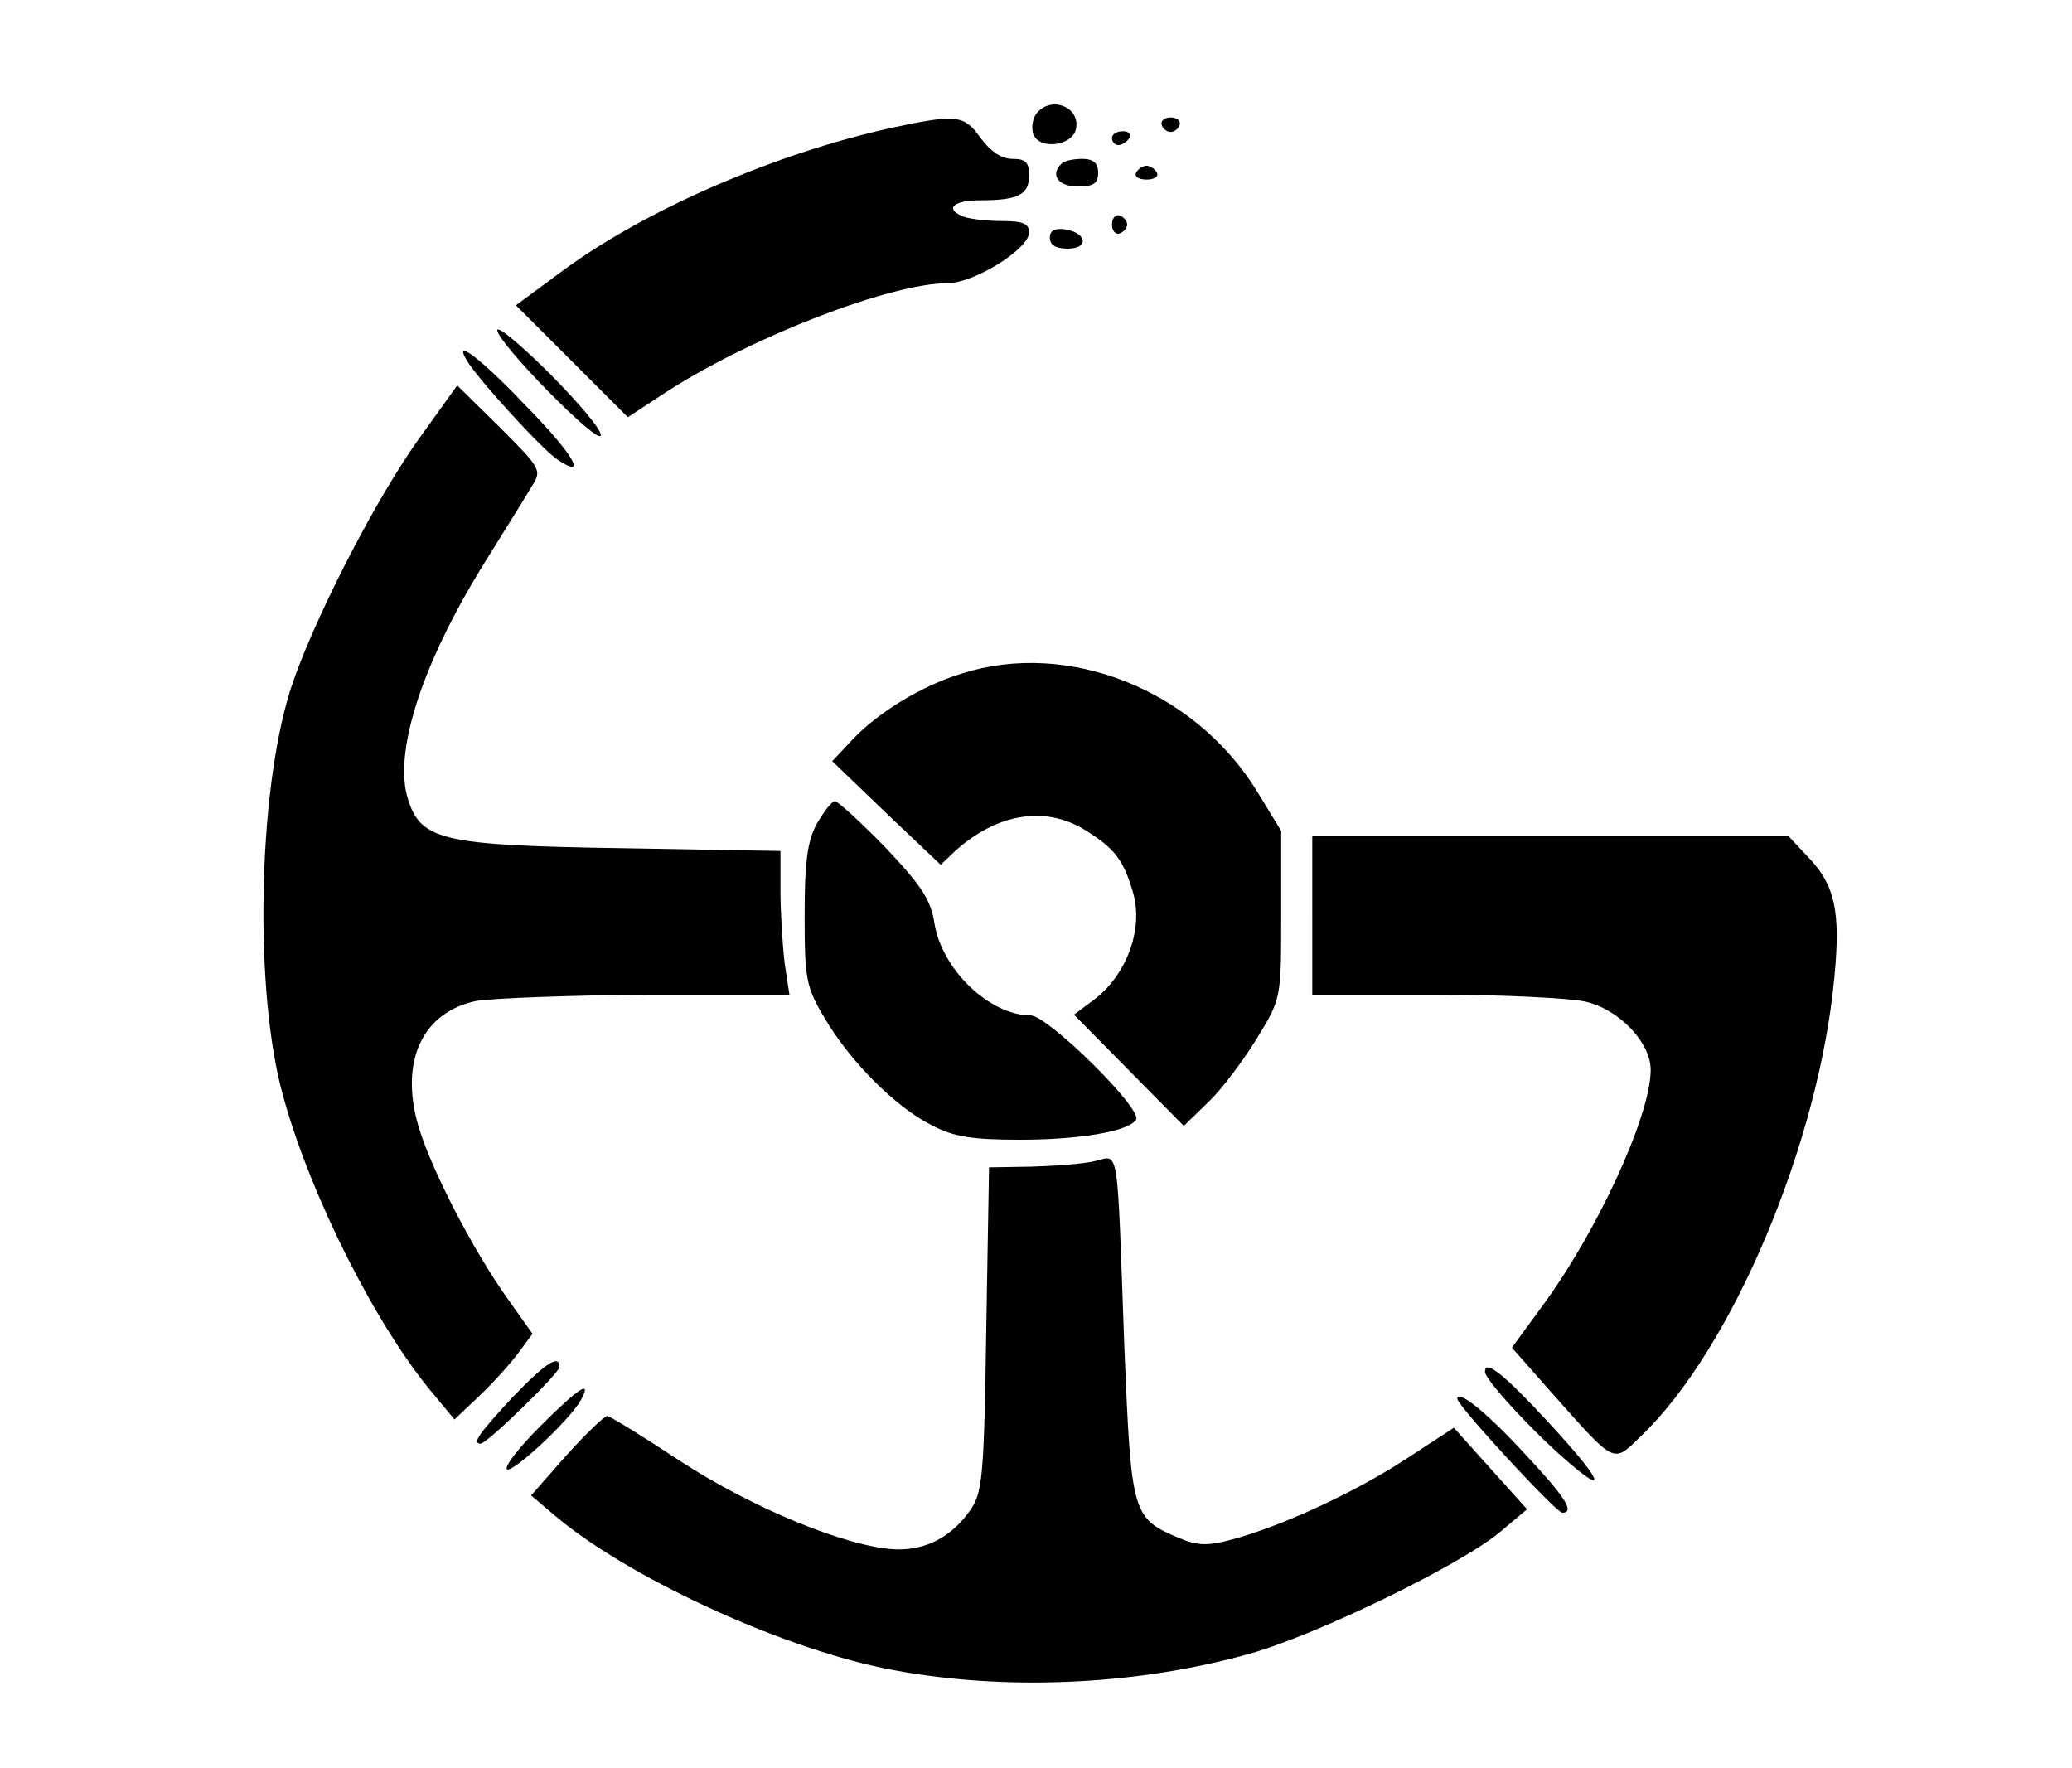
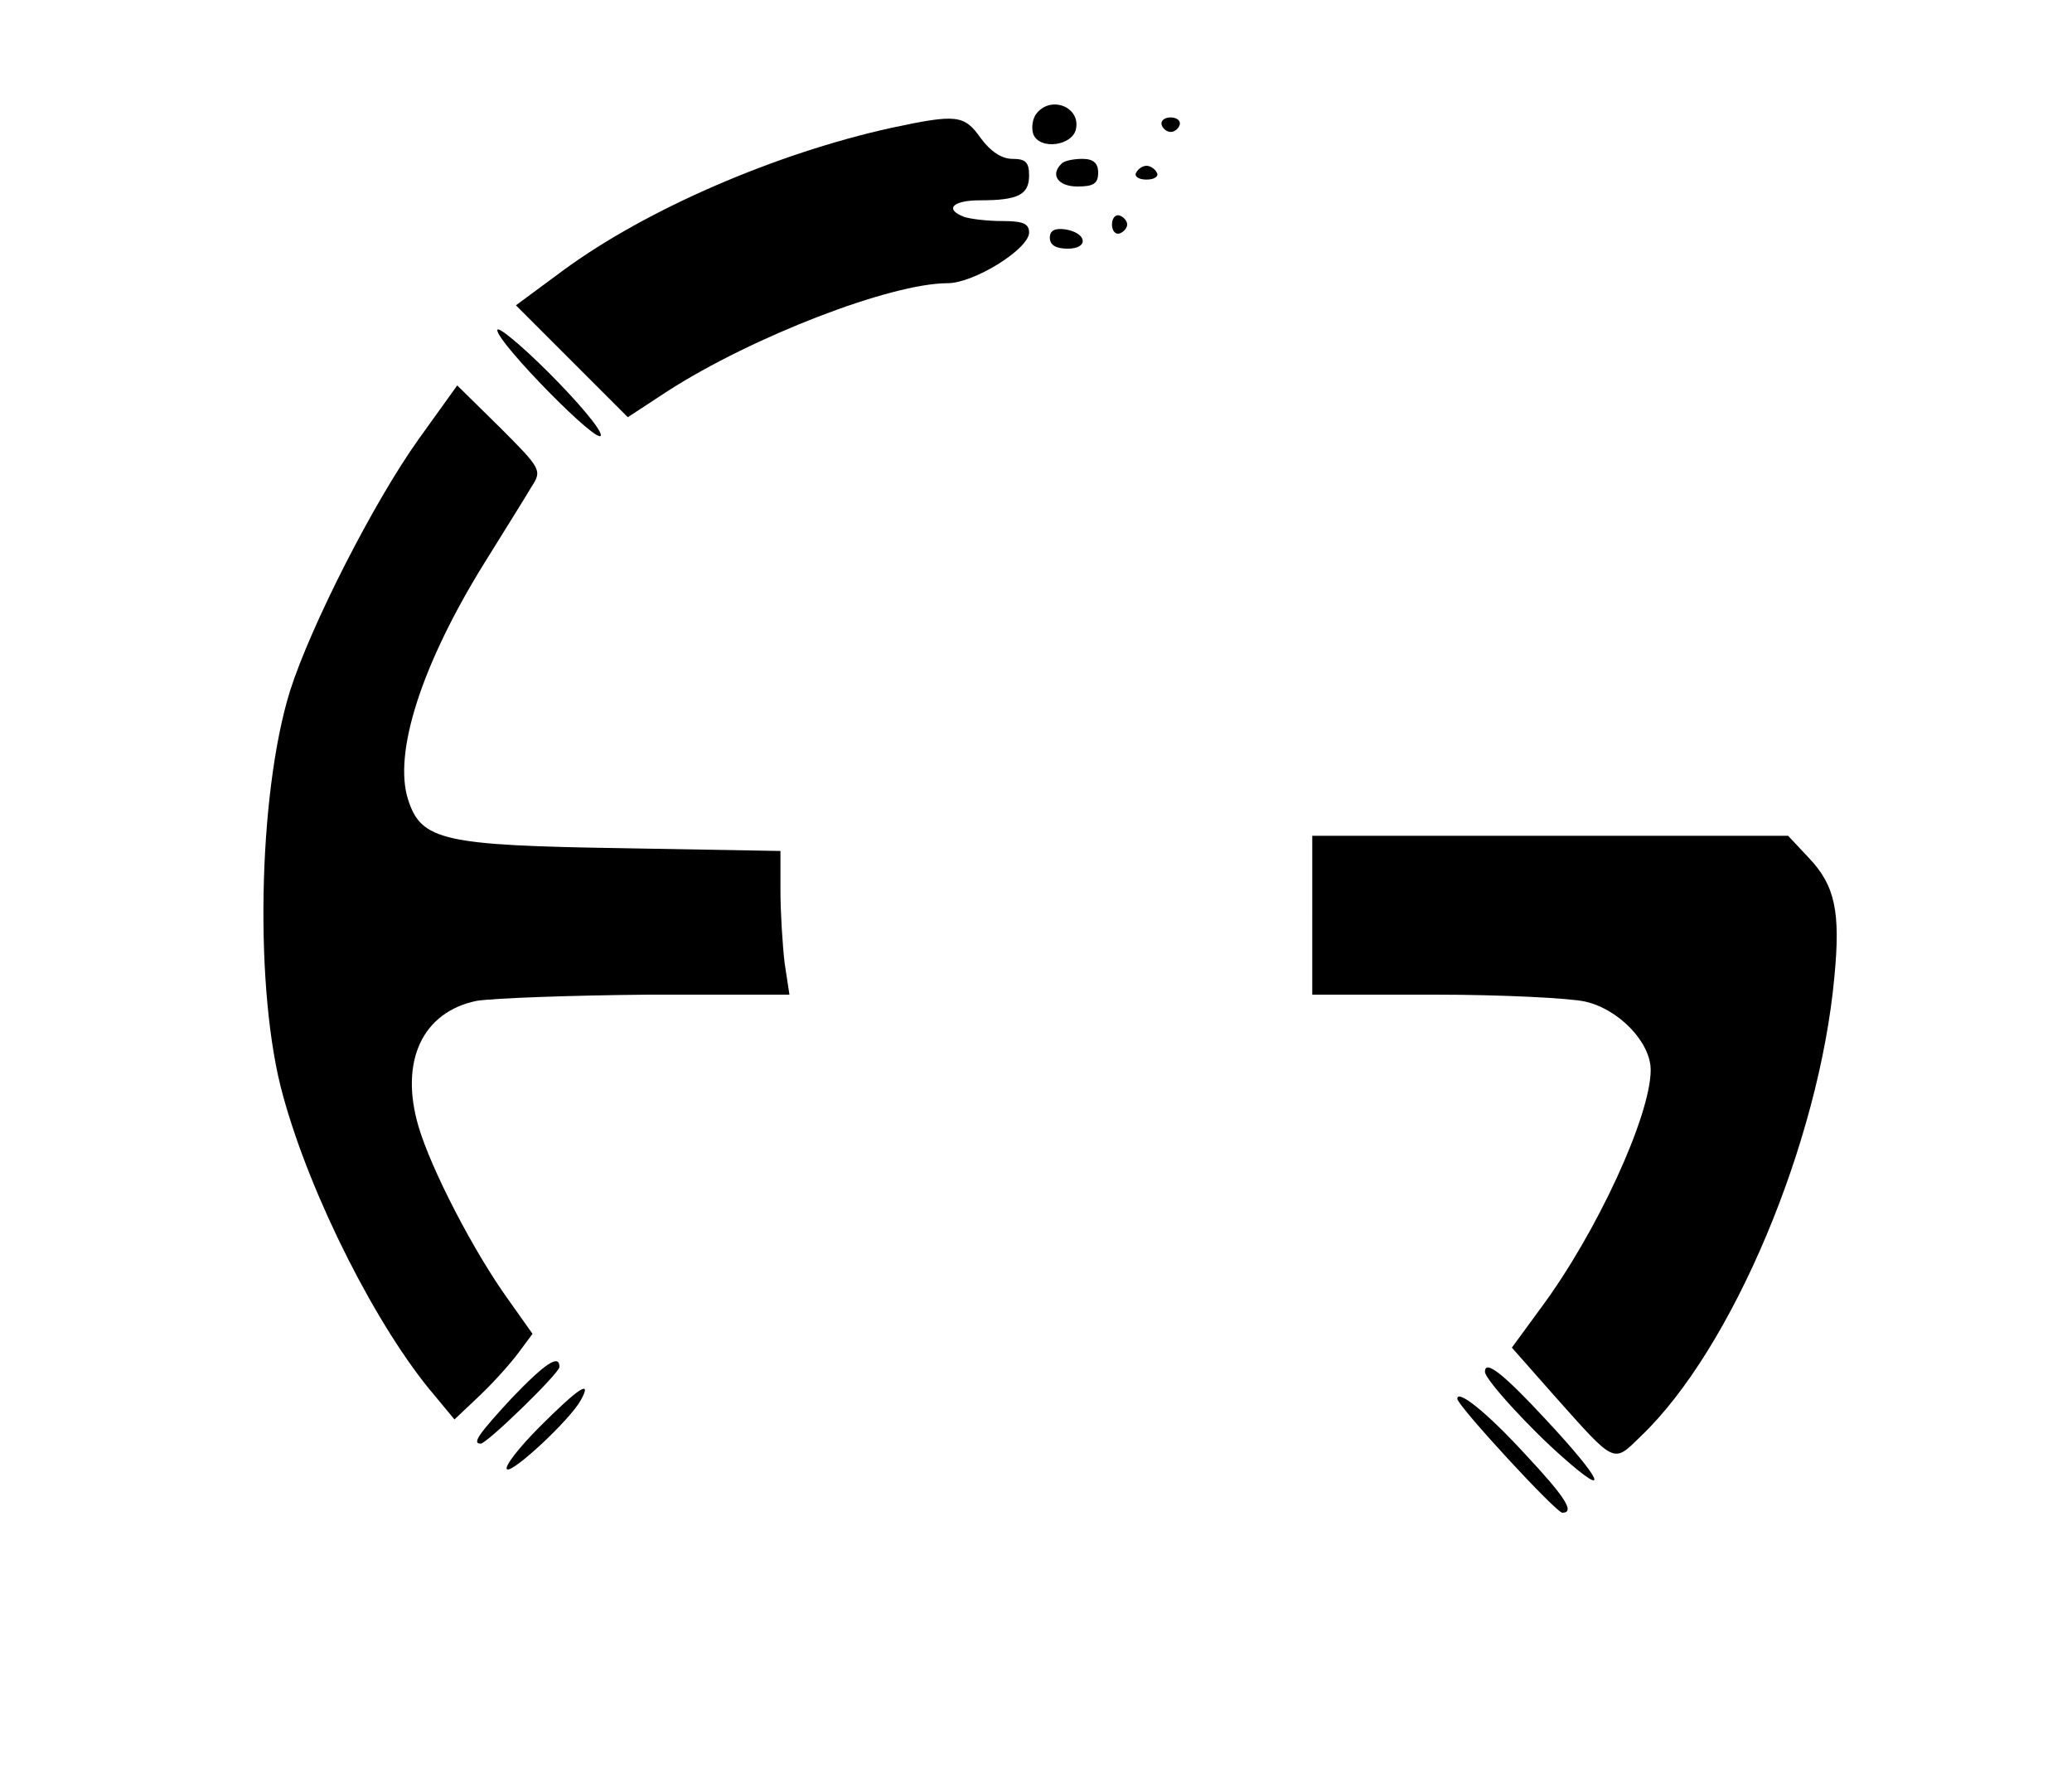
<svg xmlns="http://www.w3.org/2000/svg" version="1.0" width="300pt" height="256pt" viewBox="0 0 300 256" preserveAspectRatio="xMidYMid meet">
  <g transform="translate(0,256) scale(0.1,-0.1)" fill="#000000" stroke="none">
    <path d="M1501 2396 c-6 -7 -8 -21 -5 -30 9 -24 58 -17 62 8 6 31 -36 48 -57 22z" />
    <path d="M1291 2375 c-168 -37 -355 -118 -475 -206 l-69 -51 81 -81 81 -81 58 38 c123 79 323 156 405 156 38 0 117 49 118 73 0 13 -8 17 -39 17 -22 0 -46 3 -55 6 -29 11 -17 24 23 24 55 0 71 8 71 36 0 19 -5 24 -24 24 -16 0 -32 11 -46 30 -24 34 -35 35 -129 15z" />
    <path d="M1682 2379 c2 -6 8 -10 13 -10 5 0 11 4 13 10 2 6 -4 11 -13 11 -9 0 -15 -5 -13 -11z" />
-     <path d="M1610 2360 c0 -5 4 -10 9 -10 6 0 13 5 16 10 3 6 -1 10 -9 10 -9 0 -16 -4 -16 -10z" />
    <path d="M1537 2323 c-17 -16 -5 -33 23 -33 23 0 30 4 30 20 0 14 -7 20 -23 20 -13 0 -27 -3 -30 -7z" />
    <path d="M1645 2310 c-3 -5 3 -10 15 -10 12 0 18 5 15 10 -3 6 -10 10 -15 10 -5 0 -12 -4 -15 -10z" />
    <path d="M1610 2235 c0 -9 5 -15 11 -13 6 2 11 8 11 13 0 5 -5 11 -11 13 -6 2 -11 -4 -11 -13z" />
    <path d="M1520 2216 c0 -11 9 -16 26 -16 31 0 28 23 -4 28 -15 2 -22 -2 -22 -12z" />
    <path d="M720 2082 c0 -18 149 -170 150 -152 0 9 -34 49 -75 90 -41 41 -75 69 -75 62z" />
-     <path d="M676 2038 c16 -27 110 -130 132 -144 44 -29 22 9 -50 82 -64 67 -102 95 -82 62z" />
    <path d="M606 1924 c-65 -91 -156 -270 -186 -364 -47 -151 -52 -438 -10 -587 40 -146 137 -337 219 -433 l29 -35 37 35 c20 19 45 47 56 62 l20 27 -34 48 c-52 72 -113 191 -131 252 -28 95 6 166 84 182 25 4 137 8 249 9 l204 0 -7 46 c-3 26 -6 73 -6 104 l0 58 -227 4 c-261 4 -293 11 -312 70 -22 67 19 196 111 344 29 47 60 96 68 110 15 23 13 26 -46 85 l-62 61 -56 -78z" />
-     <path d="M1393 1585 c-57 -17 -121 -56 -158 -95 l-30 -32 78 -75 79 -75 21 20 c60 54 129 66 187 31 44 -27 57 -44 71 -93 14 -51 -9 -115 -54 -151 l-32 -24 80 -81 79 -80 36 35 c20 19 51 61 70 92 35 57 35 58 35 178 l0 122 -36 59 c-90 145 -272 218 -426 169z" />
-     <path d="M1183 1368 c-14 -25 -18 -56 -18 -133 0 -92 2 -104 29 -149 37 -63 103 -129 155 -155 32 -17 59 -21 128 -21 86 0 157 12 168 29 9 16 -128 151 -153 151 -59 0 -128 66 -139 133 -5 34 -19 55 -71 110 -36 37 -69 67 -73 67 -5 0 -16 -15 -26 -32z" />
    <path d="M1900 1235 l0 -115 178 0 c97 0 195 -5 217 -10 49 -11 95 -59 95 -99 0 -66 -78 -236 -160 -346 l-41 -56 60 -68 c91 -102 86 -100 127 -60 132 126 258 425 280 665 9 94 1 132 -37 172 l-30 32 -345 0 -344 0 0 -115z" />
-     <path d="M1585 879 c-16 -4 -58 -7 -92 -8 l-61 -1 -4 -233 c-3 -202 -5 -236 -21 -260 -27 -41 -66 -62 -111 -60 -69 3 -208 60 -313 129 -53 35 -100 64 -104 64 -4 0 -31 -26 -59 -57 l-51 -58 33 -28 c103 -88 322 -190 477 -222 167 -34 364 -26 531 21 99 28 308 130 363 177 l38 32 -53 59 -53 59 -72 -47 c-76 -49 -179 -96 -250 -115 -33 -9 -49 -9 -75 2 -69 29 -70 34 -80 275 -11 303 -7 279 -43 271z" />
    <path d="M741 536 c-48 -52 -58 -66 -45 -66 9 0 114 102 114 111 0 19 -20 6 -69 -45z" />
    <path d="M2150 574 c0 -11 65 -82 113 -124 70 -62 57 -33 -24 54 -63 68 -89 88 -89 70z" />
    <path d="M782 495 c-30 -30 -52 -58 -48 -62 7 -7 91 71 107 100 17 31 -3 18 -59 -38z" />
    <path d="M2110 535 c0 -10 143 -165 152 -165 19 0 4 23 -54 85 -56 61 -98 94 -98 80z" />
  </g>
</svg>